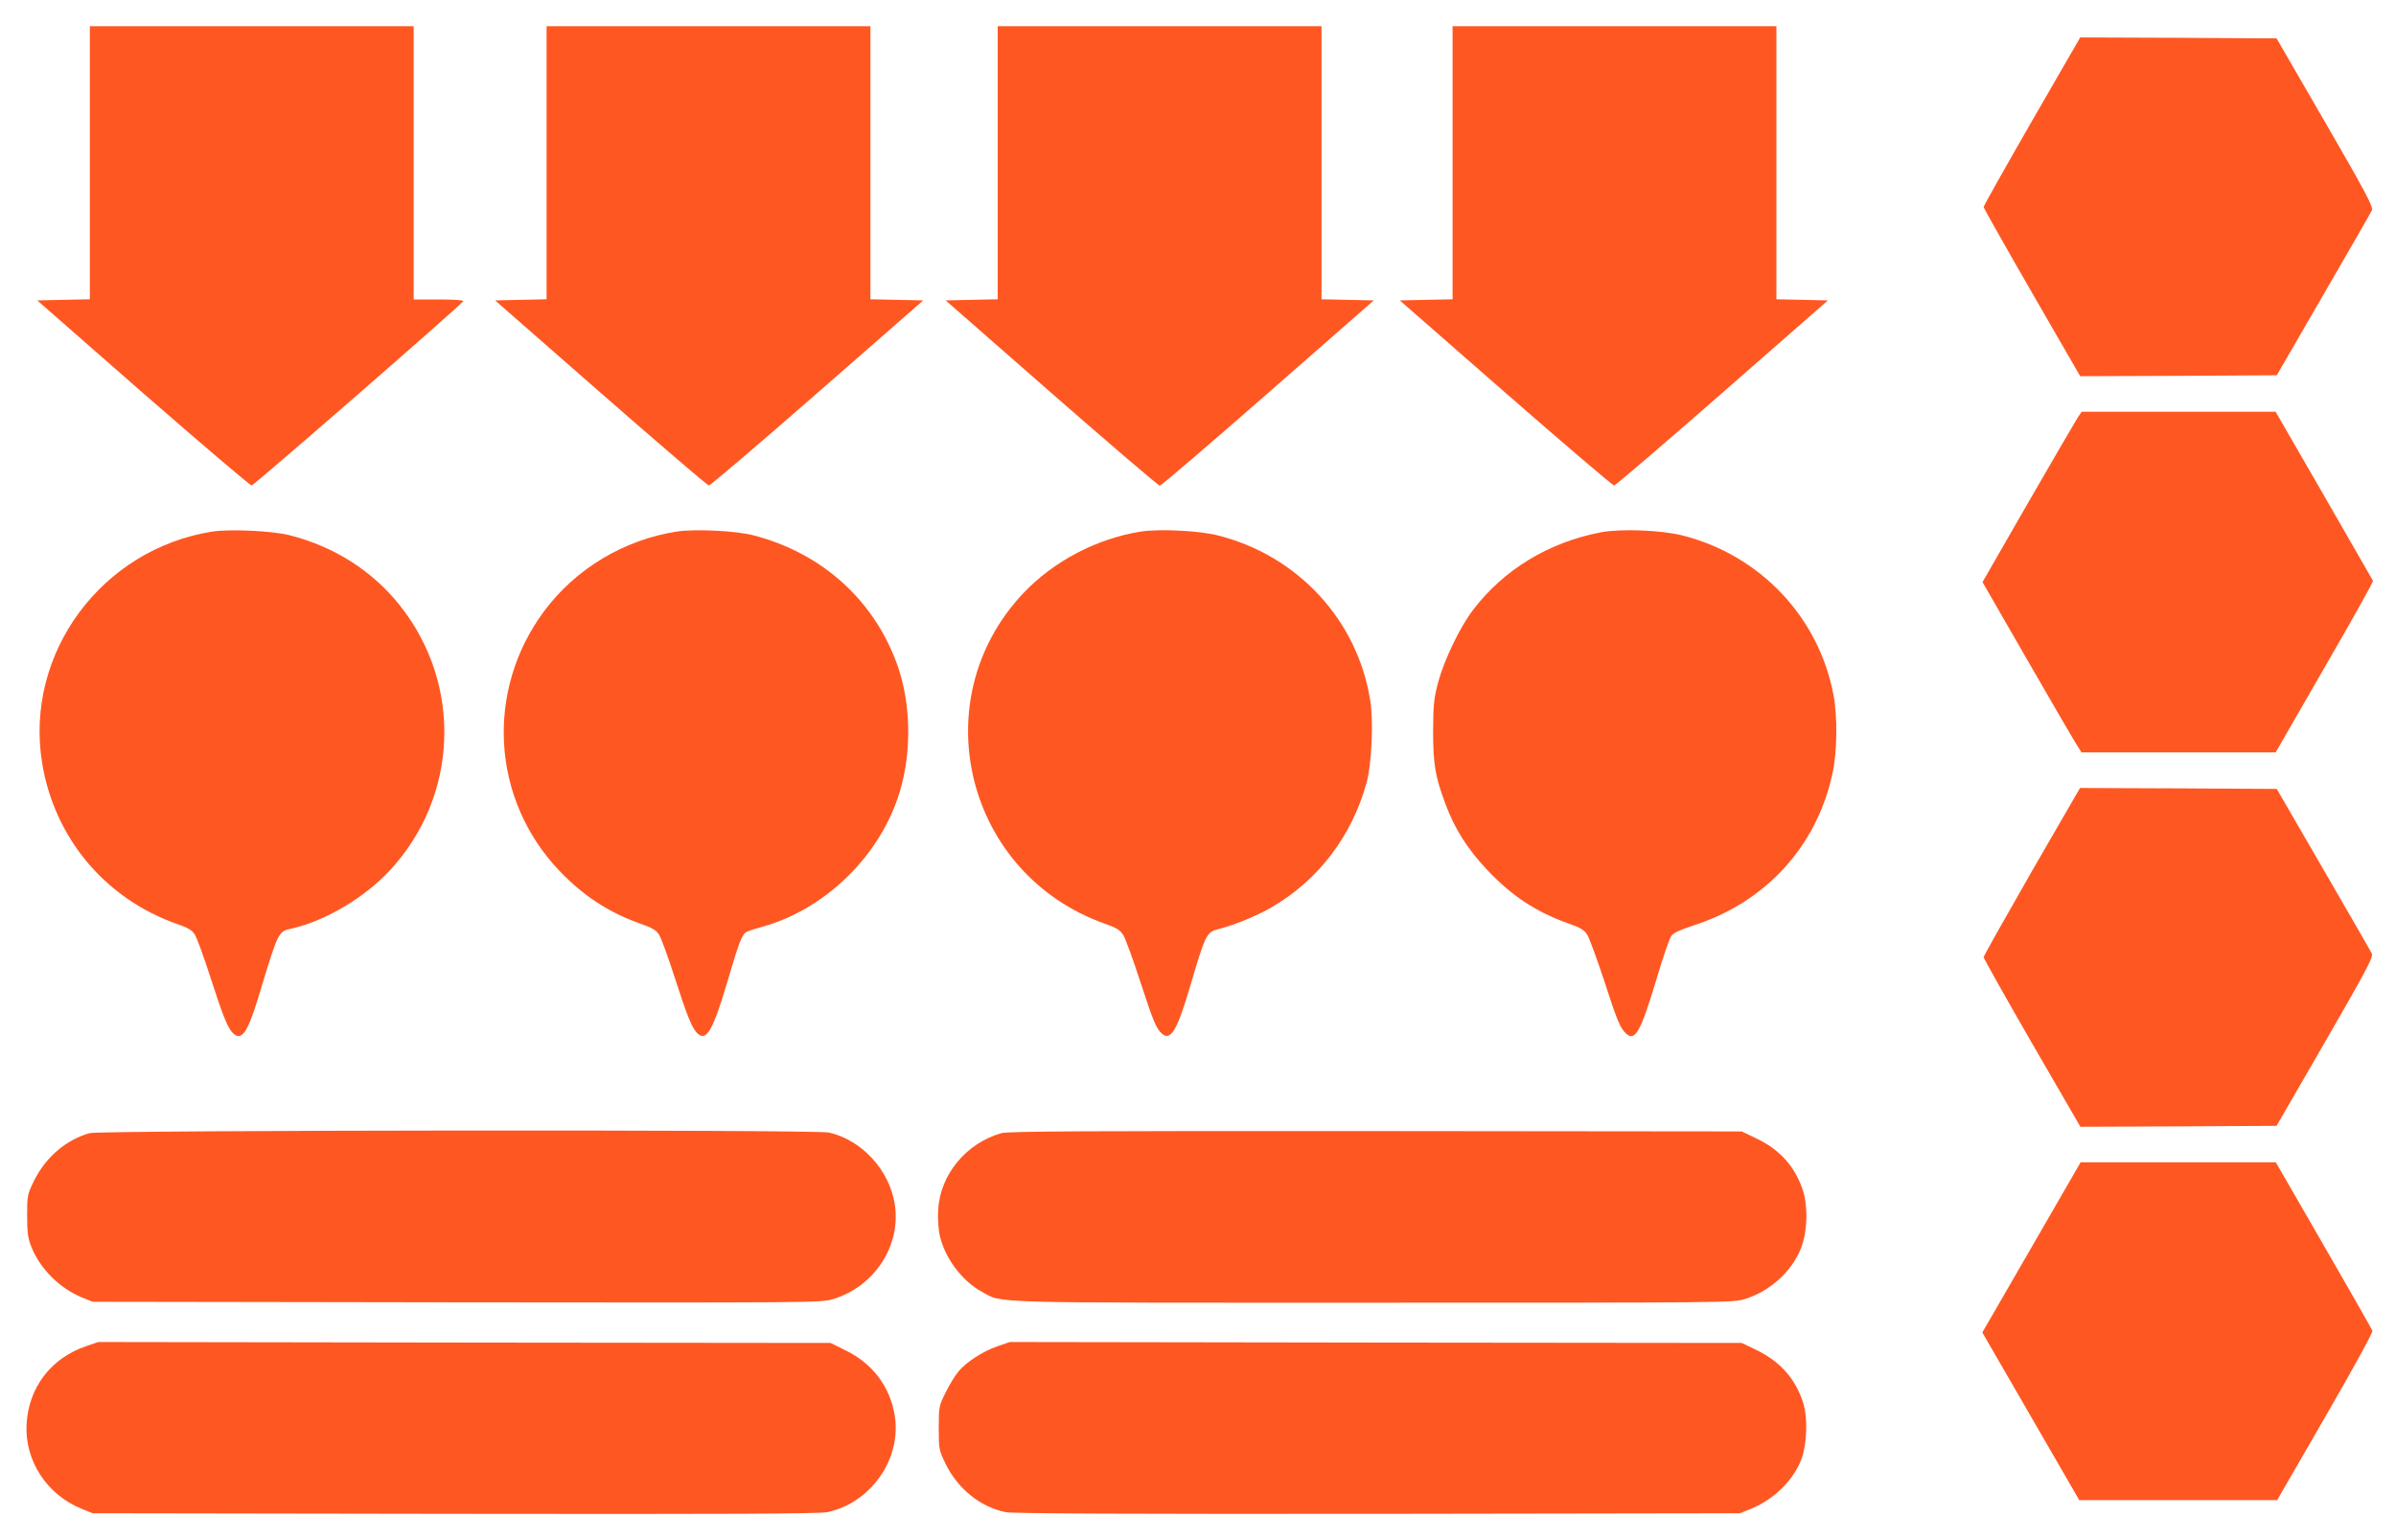
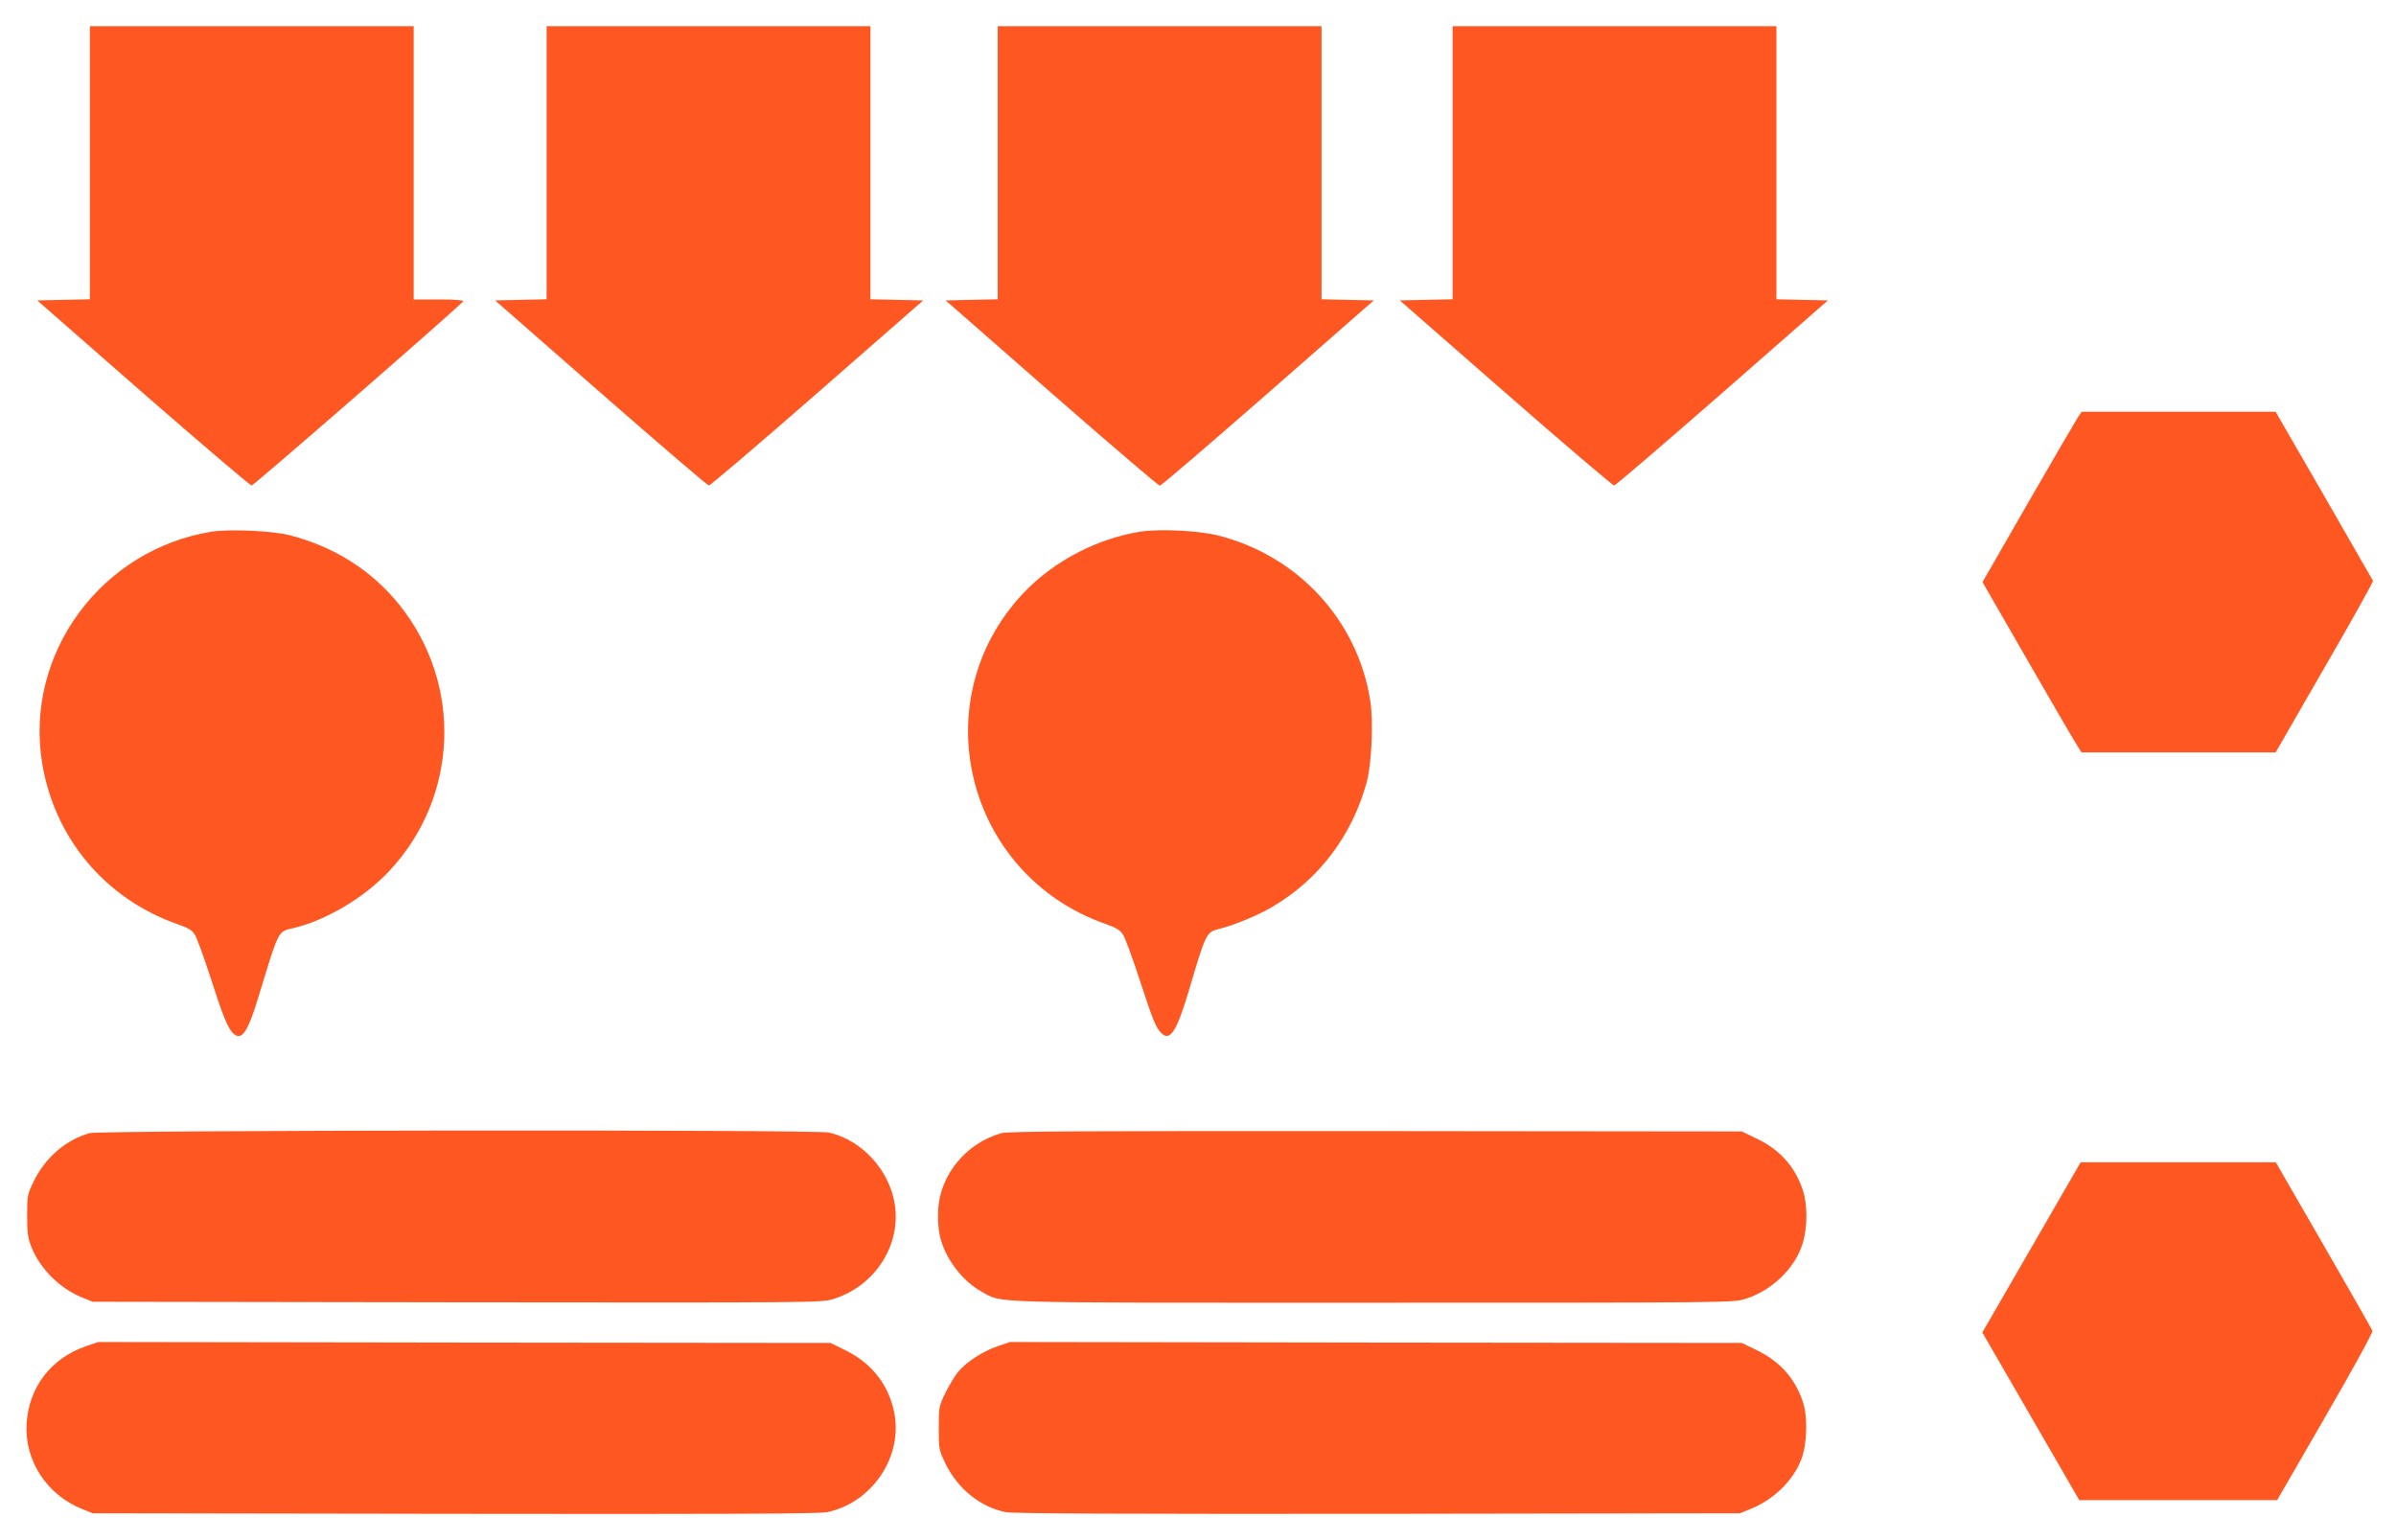
<svg xmlns="http://www.w3.org/2000/svg" version="1.0" width="1280pt" height="823pt" viewBox="0 0 1280 823" preserveAspectRatio="xMidYMid meet">
  <g transform="translate(0,823) scale(0.1,-0.1)" fill="#ff5722" stroke="none">
    <path d="M480 7360 l0 -729 -141 -3 -140 -3 565 -495 c312 -272 573 -494 580 -494 13 1 1118 963 1131 985 4 5 -48 9 -129 9 l-136 0 0 730 0 730 -865 0 -865 0 0 -730z" />
    <path d="M2920 7360 l0 -729 -137 -3 -138 -3 564 -494 c310 -271 570 -494 578 -495 7 0 268 222 579 494 l566 495 -141 3 -141 3 0 729 0 730 -865 0 -865 0 0 -730z" />
    <path d="M5330 7360 l0 -729 -139 -3 -139 -3 565 -495 c311 -272 572 -495 579 -495 7 0 267 223 578 495 l565 495 -140 3 -139 3 0 729 0 730 -865 0 -865 0 0 -730z" />
    <path d="M7760 7360 l0 -729 -141 -3 -141 -3 566 -495 c311 -272 572 -494 579 -494 8 1 268 224 578 495 l564 494 -137 3 -138 3 0 729 0 730 -865 0 -865 0 0 -730z" />
-     <path d="M10855 7583 c-142 -247 -258 -453 -258 -459 0 -5 116 -211 258 -457 l258 -447 525 2 525 3 249 430 c137 237 254 439 259 451 9 17 -28 88 -249 470 l-260 449 -524 3 -525 2 -258 -447z" />
    <path d="M11102 6003 c-10 -16 -130 -220 -265 -455 l-246 -428 240 -417 c132 -230 252 -435 265 -455 l24 -38 519 0 518 0 262 455 c145 250 261 458 258 462 -2 4 -120 209 -262 456 l-258 447 -518 0 -518 0 -19 -27z" />
    <path d="M1135 5390 c-593 -93 -1005 -652 -910 -1236 65 -400 335 -724 719 -860 61 -21 83 -34 97 -58 11 -17 47 -116 81 -221 69 -215 96 -282 126 -308 43 -39 76 10 131 191 111 365 105 354 183 372 178 41 385 164 519 308 369 395 392 997 53 1420 -147 184 -351 313 -589 373 -93 23 -316 33 -410 19z" />
-     <path d="M3615 5390 c-282 -44 -540 -199 -708 -425 -316 -425 -282 -1006 81 -1387 127 -133 261 -221 425 -280 72 -25 93 -38 108 -62 11 -17 47 -116 81 -221 69 -215 96 -282 126 -308 47 -42 82 21 161 288 54 185 73 236 93 252 7 6 41 18 74 27 348 90 651 385 753 733 61 210 57 457 -11 658 -121 352 -402 609 -773 705 -92 24 -313 35 -410 20z" />
    <path d="M6095 5390 c-235 -37 -466 -158 -628 -329 -539 -571 -309 -1502 435 -1766 63 -22 82 -34 99 -61 11 -18 51 -127 88 -241 72 -220 87 -257 119 -286 44 -40 80 18 143 230 93 314 92 313 169 332 75 19 201 71 272 113 251 145 431 382 509 668 27 97 37 329 19 438 -68 430 -388 775 -816 882 -101 25 -309 35 -409 20z" />
-     <path d="M8552 5386 c-280 -54 -518 -199 -683 -415 -70 -92 -154 -267 -186 -386 -23 -88 -26 -119 -27 -260 0 -180 11 -244 67 -393 49 -132 118 -240 224 -352 132 -139 260 -223 435 -285 63 -22 82 -34 98 -60 11 -19 51 -127 89 -242 71 -220 87 -257 119 -286 47 -43 78 13 162 294 33 112 69 215 78 228 12 17 47 33 117 56 385 122 660 422 744 810 26 116 28 305 6 422 -79 418 -394 749 -810 853 -114 28 -326 36 -433 16z" />
-     <path d="M10854 3574 c-141 -246 -257 -452 -257 -458 0 -6 116 -213 258 -459 l259 -447 524 2 524 3 260 450 c218 378 258 452 249 470 -5 11 -122 214 -259 450 l-249 430 -525 3 -526 2 -258 -446z" />
    <path d="M479 2176 c-125 -35 -234 -128 -296 -252 -37 -76 -38 -80 -38 -188 0 -92 4 -121 23 -169 47 -117 152 -221 270 -269 l57 -23 1945 -3 c1914 -2 1946 -2 2010 17 223 68 365 287 330 508 -29 182 -176 342 -351 382 -71 17 -3891 13 -3950 -3z" />
    <path d="M5350 2176 c-188 -53 -327 -221 -338 -408 -3 -45 1 -105 8 -137 26 -121 120 -246 226 -303 114 -62 -14 -58 2090 -58 1901 0 1923 0 1987 20 142 44 266 163 307 296 27 89 27 210 0 289 -43 125 -123 214 -248 273 l-77 37 -1955 2 c-1546 1 -1964 -1 -2000 -11z" />
    <path d="M10853 1566 l-263 -455 259 -448 259 -448 529 0 528 0 257 445 c148 256 255 451 252 460 -3 8 -120 214 -261 458 l-255 442 -522 0 -521 0 -262 -454z" />
    <path d="M458 1037 c-186 -64 -304 -219 -316 -414 -11 -196 107 -379 296 -455 l57 -23 1935 -3 c1456 -2 1949 0 1990 9 233 50 397 284 360 516 -25 153 -116 275 -258 346 l-85 42 -1956 2 -1956 3 -67 -23z" />
    <path d="M5328 1037 c-78 -27 -166 -84 -209 -136 -17 -20 -47 -70 -67 -110 -36 -73 -37 -77 -37 -191 0 -114 1 -117 38 -194 66 -132 185 -228 320 -255 36 -8 632 -10 1987 -9 l1935 3 57 23 c122 49 226 150 270 262 32 82 37 229 9 311 -43 128 -123 216 -251 278 l-75 36 -1955 2 -1955 3 -67 -23z" />
  </g>
</svg>